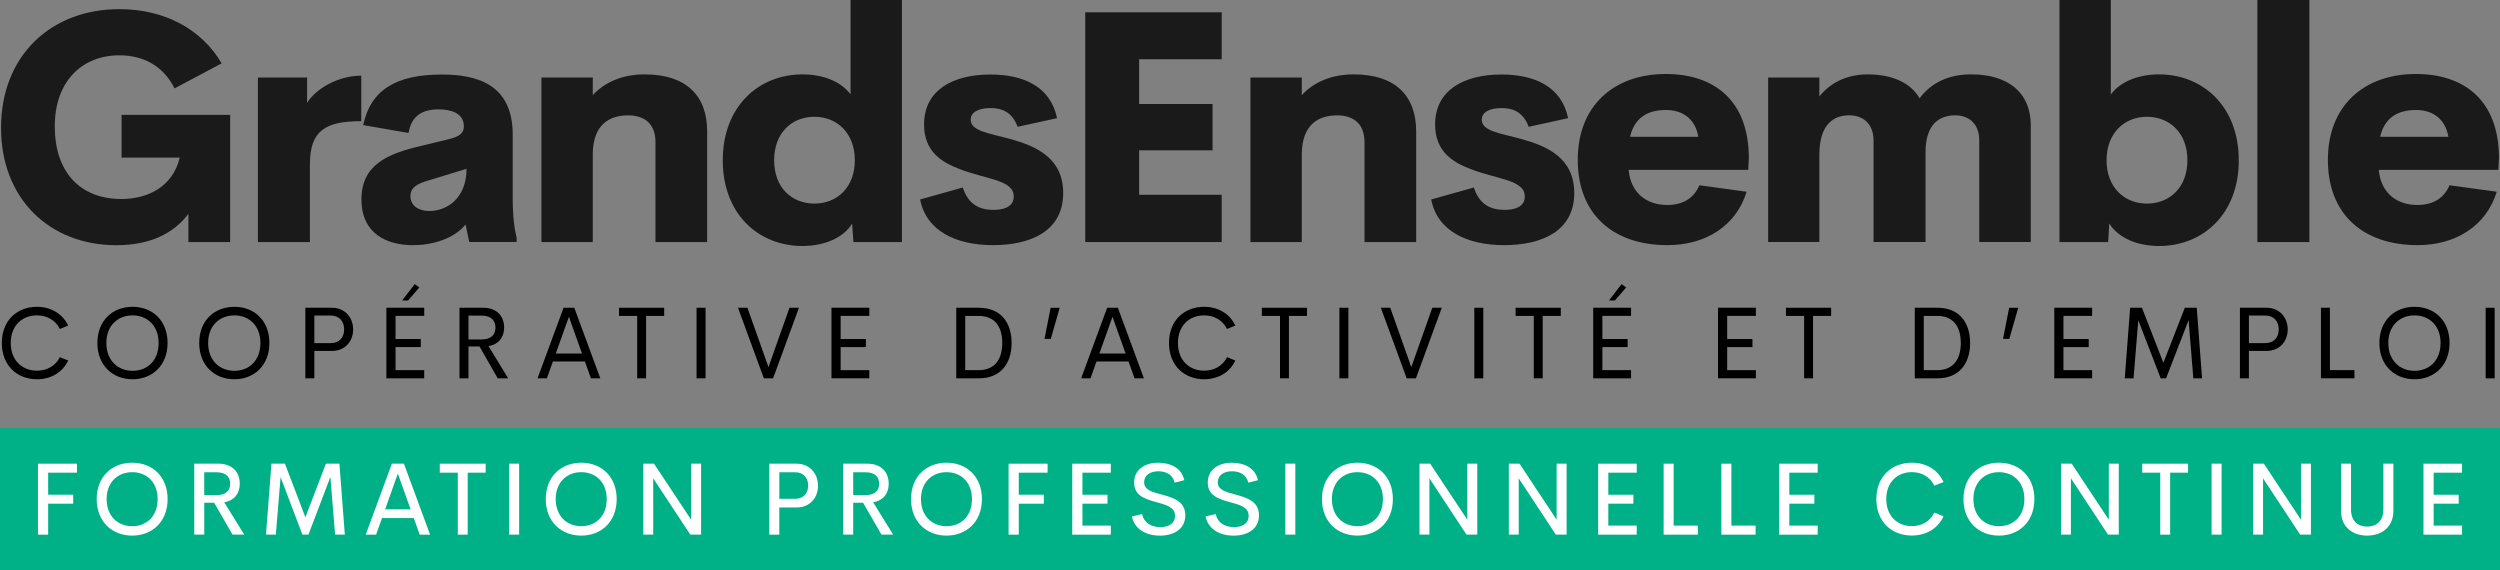
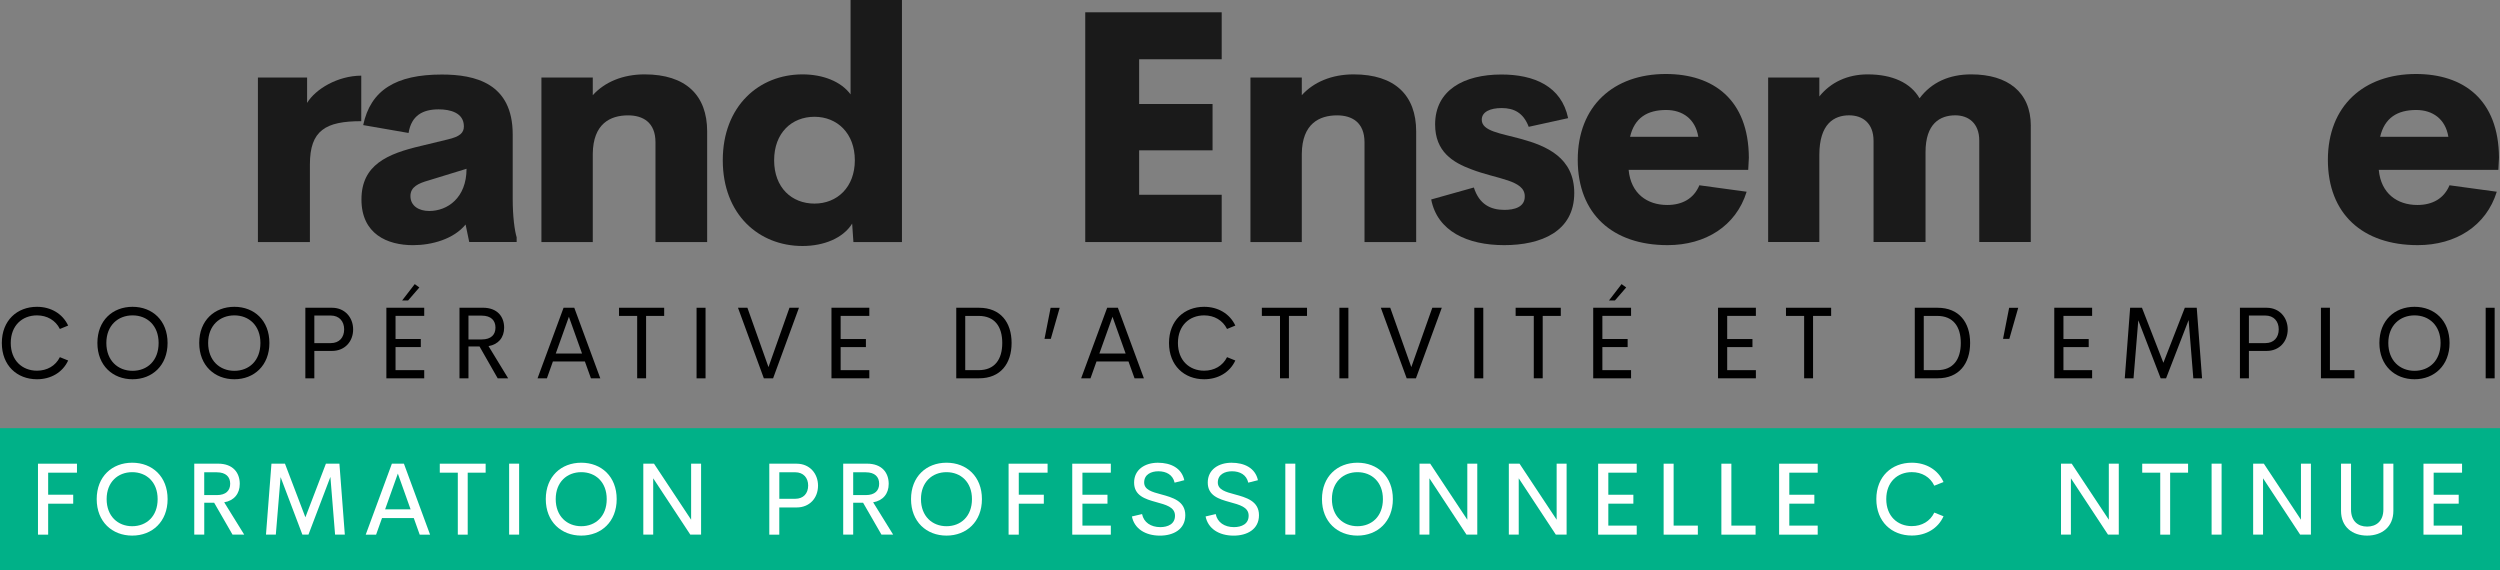
<svg xmlns="http://www.w3.org/2000/svg" id="Calque_1" data-name="Calque 1" viewBox="0 0 790.56 180.29">
  <rect x="0" y="0" width="790.56" height="180.29" fill="#808080" stroke="none" />
  <defs>
    <style>
      .cls-1 {
        fill: #1a1a1a;
      }

      .cls-1, .cls-2, .cls-3, .cls-4 {
        stroke-width: 0px;
      }

      .cls-2 {
        fill: #00b188;
      }

      .cls-3 {
        fill: #000;
      }

      .cls-4 {
        fill: #fff;
      }
    </style>
  </defs>
  <g>
    <g>
      <path class="cls-3" d="M.58,108.46c0-7.12,4.82-11.44,11.11-11.44,4.41,0,8.11,2.19,9.86,5.93l-2.62,1.08c-1.36-2.76-4.06-4.3-7.24-4.3-4.63,0-8.29,3.17-8.29,8.73s3.66,8.76,8.29,8.76c3.19,0,5.88-1.52,7.24-4.28l2.62,1.06c-1.74,3.76-5.45,5.93-9.86,5.93-6.29,0-11.11-4.33-11.11-11.47Z" />
      <path class="cls-3" d="M30.8,108.46c0-7.12,4.82-11.44,11.11-11.44s11.08,4.33,11.08,11.44-4.85,11.47-11.08,11.47-11.11-4.33-11.11-11.47ZM50.16,108.46c0-5.56-3.65-8.73-8.24-8.73s-8.29,3.17-8.29,8.73,3.66,8.8,8.29,8.8,8.24-3.17,8.24-8.8Z" />
      <path class="cls-3" d="M63,108.46c0-7.12,4.82-11.44,11.11-11.44s11.08,4.33,11.08,11.44-4.85,11.47-11.08,11.47-11.11-4.33-11.11-11.47ZM82.35,108.46c0-5.56-3.65-8.73-8.24-8.73s-8.29,3.17-8.29,8.73,3.66,8.8,8.29,8.8,8.24-3.17,8.24-8.8Z" />
      <path class="cls-3" d="M111.67,104.17c0,3.82-2.63,6.8-6.66,6.8h-5.61v8.67h-2.84v-22.32h8.45c4.03,0,6.66,3.07,6.66,6.85ZM108.83,104.14c0-2.5-1.54-4.36-4.23-4.36h-5.2v8.72h5.2c2.69,0,4.23-1.78,4.23-4.36Z" />
      <path class="cls-3" d="M125.08,99.9v7.31h7.99v2.55h-7.99v7.29h9.07v2.58h-11.97v-22.32h11.97v2.58h-9.07ZM129.06,95.01h-1.89l3.98-5.17,1.46,1.06-3.55,4.1Z" />
      <path class="cls-3" d="M151.64,109.57h-3.5v10.06h-2.84v-22.32h7.4c4.58,0,6.72,2.82,6.72,6.31,0,3.09-1.82,5.31-4.94,5.83l6.21,10.18h-3.31l-5.74-10.06ZM148.14,107.34h4.18c3,0,4.36-1.52,4.36-3.74s-1.36-3.79-4.36-3.79h-4.18v7.53Z" />
      <path class="cls-3" d="M184.94,114.3h-10.1l-1.9,5.34h-2.96l8.23-22.32h3.39l8.23,22.32h-2.96l-1.92-5.34ZM184.05,111.79l-4.15-11.62-4.15,11.62h8.31Z" />
      <path class="cls-3" d="M210.03,99.9h-5.72v19.73h-2.82v-19.73h-5.74v-2.58h14.28v2.58Z" />
      <path class="cls-3" d="M220.27,97.32h2.84v22.32h-2.84v-22.32Z" />
      <path class="cls-3" d="M252.65,97.32l-8.18,22.32h-2.92l-8.18-22.32h2.98l6.66,18.77,6.64-18.77h3Z" />
      <path class="cls-3" d="M265.83,99.9v7.31h7.99v2.55h-7.99v7.29h9.07v2.58h-11.97v-22.32h11.97v2.58h-9.07Z" />
      <path class="cls-3" d="M302.39,97.32h7.2c6.82,0,10.3,4.63,10.3,11.14s-3.49,11.17-10.3,11.17h-7.2v-22.32ZM309.49,117.05c5.04,0,7.45-3.38,7.45-8.59s-2.41-8.56-7.45-8.56h-4.26v17.15h4.26Z" />
      <path class="cls-3" d="M330.3,107.16l1.93-9.83h2.87l-2.81,9.83h-2Z" />
      <path class="cls-3" d="M356.84,114.3h-10.1l-1.9,5.34h-2.96l8.23-22.32h3.39l8.23,22.32h-2.96l-1.92-5.34ZM355.95,111.79l-4.15-11.62-4.15,11.62h8.31Z" />
      <path class="cls-3" d="M369.67,108.46c0-7.12,4.82-11.44,11.11-11.44,4.41,0,8.11,2.19,9.86,5.93l-2.62,1.08c-1.36-2.76-4.06-4.3-7.24-4.3-4.63,0-8.29,3.17-8.29,8.73s3.66,8.76,8.29,8.76c3.19,0,5.88-1.52,7.24-4.28l2.62,1.06c-1.74,3.76-5.45,5.93-9.86,5.93-6.29,0-11.11-4.33-11.11-11.47Z" />
      <path class="cls-3" d="M413.31,99.9h-5.72v19.73h-2.82v-19.73h-5.74v-2.58h14.28v2.58Z" />
      <path class="cls-3" d="M423.55,97.32h2.84v22.32h-2.84v-22.32Z" />
      <path class="cls-3" d="M455.93,97.32l-8.18,22.32h-2.92l-8.18-22.32h2.98l6.66,18.77,6.64-18.77h3Z" />
      <path class="cls-3" d="M466.21,97.32h2.84v22.32h-2.84v-22.32Z" />
      <path class="cls-3" d="M493.56,99.9h-5.72v19.73h-2.82v-19.73h-5.74v-2.58h14.28v2.58Z" />
      <path class="cls-3" d="M506.71,99.9v7.31h7.99v2.55h-7.99v7.29h9.07v2.58h-11.97v-22.32h11.97v2.58h-9.07ZM510.69,95.01h-1.89l3.98-5.17,1.46,1.06-3.55,4.1Z" />
      <path class="cls-3" d="M546.18,99.9v7.31h7.99v2.55h-7.99v7.29h9.07v2.58h-11.97v-22.32h11.97v2.58h-9.07Z" />
      <path class="cls-3" d="M579.05,99.9h-5.72v19.73h-2.82v-19.73h-5.74v-2.58h14.28v2.58Z" />
      <path class="cls-3" d="M605.5,97.32h7.2c6.82,0,10.3,4.63,10.3,11.14s-3.49,11.17-10.3,11.17h-7.2v-22.32ZM612.6,117.05c5.04,0,7.45-3.38,7.45-8.59s-2.41-8.56-7.45-8.56h-4.26v17.15h4.26Z" />
      <path class="cls-3" d="M633.41,107.16l1.93-9.83h2.87l-2.81,9.83h-2Z" />
      <path class="cls-3" d="M652.51,99.9v7.31h7.99v2.55h-7.99v7.29h9.07v2.58h-11.97v-22.32h11.97v2.58h-9.07Z" />
      <path class="cls-3" d="M693.58,119.64l-1.49-18.42-7.13,18.42h-1.7l-7.08-18.35-1.51,18.35h-2.77l1.7-22.32h3.74l6.77,17.4,6.78-17.4h3.77l1.68,22.32h-2.76Z" />
      <path class="cls-3" d="M723.43,104.17c0,3.82-2.63,6.8-6.66,6.8h-5.61v8.67h-2.84v-22.32h8.45c4.03,0,6.66,3.07,6.66,6.85ZM720.59,104.14c0-2.5-1.54-4.36-4.23-4.36h-5.2v8.72h5.2c2.69,0,4.23-1.78,4.23-4.36Z" />
      <path class="cls-3" d="M744.53,117.05v2.58h-10.59v-22.32h2.84v19.73h7.75Z" />
      <path class="cls-3" d="M752.42,108.46c0-7.12,4.82-11.44,11.11-11.44s11.08,4.33,11.08,11.44-4.85,11.47-11.08,11.47-11.11-4.33-11.11-11.47ZM771.77,108.46c0-5.56-3.65-8.73-8.24-8.73s-8.29,3.17-8.29,8.73,3.66,8.8,8.29,8.8,8.24-3.17,8.24-8.8Z" />
      <path class="cls-3" d="M786.03,97.32h2.84v22.32h-2.84v-22.32Z" />
    </g>
    <g>
-       <path class="cls-1" d="M.33,40.41C.33,17.59,16.12,2.89,37.75,2.89c14.3,0,26.01,6.33,32.34,17.14l-14.9,7.92c-3.49-7.03-9.77-10.46-17.44-10.46-11.71,0-20.43,8.12-20.43,22.47s7.92,22.97,21.08,22.97c8.12,0,16.24-3.74,18.44-13.1h-18.39v-13.5h34.33v40.21h-13.2v-8.92c-4.63,6.13-12.01,9.92-22.77,9.92C15.67,77.53.33,62.88.33,40.41Z" />
      <path class="cls-1" d="M114.24,23.92v14.4c-11.26,0-16.24,2.89-16.24,13.65v24.57h-16.44V24.52h15.55v8.02c2.64-4.34,9.57-8.57,17.14-8.62Z" />
      <path class="cls-1" d="M163.38,75.04v1.49h-15l-1.15-5.53c-3.74,4.58-10.61,6.53-16.64,6.53-8.07,0-16.29-3.49-16.29-14.45s8.17-14.45,18.84-16.94l8.42-2.04c3.89-.9,5.13-2.09,5.13-4.14,0-4.34-4.38-5.38-7.97-5.38-4.98,0-8.62,1.89-9.52,7.47l-14.35-2.49c2.34-11.06,10.31-15.99,24.86-15.99,10.46,0,22.42,2.69,22.42,18.93v20.38c0,5.58.6,10.02,1.25,12.16ZM147.53,53.37l-12.01,3.69c-3.19.9-5.73,2.04-5.73,4.93,0,3.14,2.69,4.73,5.93,4.73,5.83,0,11.81-4.19,11.81-13.35Z" />
      <path class="cls-1" d="M223.62,41.56v34.98h-16.34v-31.54c0-6.33-3.99-8.52-8.67-8.52-5.63,0-11.06,2.64-11.16,12.16v27.9h-16.24V24.52h16.24v5.58c3.74-4.14,9.47-6.58,16.39-6.58,13.01,0,19.78,6.58,19.78,18.04Z" />
      <path class="cls-1" d="M285.22,0v76.54h-15.35l-.4-5.83c-2.84,4.58-8.92,7.08-15.7,7.08-13.8,0-25.21-9.97-25.21-27.11s11.46-27.16,25.21-27.16c6.38,0,12.16,2.19,15.2,6.33V0h16.24ZM270.32,50.68c0-8.52-5.58-13.75-12.76-13.75s-12.76,5.08-12.76,13.75,5.58,13.7,12.76,13.7,12.76-5.18,12.76-13.7Z" />
-       <path class="cls-1" d="M290.96,63.08l13.5-3.79c1.69,5.33,5.28,7.08,9.67,7.08,3.09,0,6.48-.85,6.43-4.29,0-5.18-8.67-5.38-16.84-8.52-5.93-2.19-11.51-5.63-11.51-14.2,0-10.81,9.02-15.8,20.98-15.8,10.31,0,18.98,3.69,21.08,13.8l-12.46,2.74c-1.69-4.43-4.63-5.93-8.57-5.93-3.54,0-6.28,1.15-6.28,3.69,0,3.64,5.98,4.29,12.46,6.08,7.97,2.19,16.79,5.88,16.79,17.09,0,12.21-10.51,16.49-22.17,16.49s-21.13-4.43-23.07-14.45Z" />
      <path class="cls-1" d="M360.22,18.74v14.15h23.22v14.65h-23.22v14.05h26.11v14.95h-43.15V3.89h43.15v14.85h-26.11Z" />
      <path class="cls-1" d="M447.83,41.56v34.98h-16.34v-31.54c0-6.33-3.99-8.52-8.67-8.52-5.63,0-11.06,2.64-11.16,12.16v27.9h-16.24V24.52h16.24v5.58c3.74-4.14,9.47-6.58,16.39-6.58,13.01,0,19.78,6.58,19.78,18.04Z" />
      <path class="cls-1" d="M452.57,63.08l13.5-3.79c1.69,5.33,5.28,7.08,9.67,7.08,3.09,0,6.48-.85,6.43-4.29,0-5.18-8.67-5.38-16.84-8.52-5.93-2.19-11.51-5.63-11.51-14.2,0-10.81,9.02-15.8,20.98-15.8,10.31,0,18.98,3.69,21.08,13.8l-12.46,2.74c-1.69-4.43-4.63-5.93-8.57-5.93-3.54,0-6.28,1.15-6.28,3.69,0,3.64,5.98,4.29,12.46,6.08,7.97,2.19,16.79,5.88,16.79,17.09,0,12.21-10.51,16.49-22.17,16.49s-21.13-4.43-23.07-14.45Z" />
      <path class="cls-1" d="M552.83,53.71h-37.82c.7,7.52,5.88,11.11,12.21,11.11,4.78,0,8.42-2.04,10.16-6.23l14.95,2.04c-3.34,10.81-12.96,16.89-25.01,16.89-17.39,0-28.4-9.87-28.4-26.96s11.36-27.16,27.85-27.16c14.95,0,26.16,8.02,26.26,26.46l-.2,3.84ZM515.46,43.25h21.58c-.9-5.58-4.93-8.47-10.16-8.47-5.98,0-10.02,2.49-11.41,8.47Z" />
      <path class="cls-1" d="M642.18,39.76v36.77h-16.29v-32.09c0-5.58-3.54-7.97-7.57-7.97-4.88,0-9.42,2.64-9.42,11.61v28.45h-16.44v-31.99c0-5.63-3.49-8.07-7.72-8.07-4.73,0-9.42,2.64-9.42,12.51v27.55h-16.19V24.52h16.19v5.98c3.59-4.48,8.92-6.98,15.3-6.98,7.82,0,13.6,2.69,16.39,7.57,3.79-5.08,9.42-7.57,16.34-7.57,11.56,0,18.84,5.63,18.84,16.24Z" />
-       <path class="cls-1" d="M707.96,50.68c0,17.14-11.46,27.11-25.21,27.11-6.83,0-12.86-2.49-15.75-7.13l-.35,5.88h-15.4V0h16.24v29.9c2.99-4.14,8.82-6.38,15.25-6.38,13.75,0,25.21,10.02,25.21,27.16ZM691.71,50.68c0-8.67-5.63-13.75-12.81-13.75s-12.76,5.23-12.76,13.75,5.58,13.7,12.76,13.7,12.81-5.08,12.81-13.7Z" />
-       <path class="cls-1" d="M713.84,0h16.44v76.54h-16.44V0Z" />
      <path class="cls-1" d="M790.04,53.71h-37.82c.7,7.52,5.88,11.11,12.21,11.11,4.78,0,8.42-2.04,10.16-6.23l14.95,2.04c-3.34,10.81-12.96,16.89-25.01,16.89-17.39,0-28.4-9.87-28.4-26.96s11.36-27.16,27.85-27.16c14.95,0,26.16,8.02,26.26,26.46l-.2,3.84ZM752.66,43.25h21.57c-.9-5.58-4.93-8.47-10.16-8.47-5.98,0-10.01,2.49-11.41,8.47Z" />
    </g>
  </g>
  <g>
    <rect class="cls-2" x="0" y="135.4" width="790.56" height="44.89" />
    <g>
      <path class="cls-4" d="M15.23,149.47v6.97h7.92v2.84h-7.92v9.79h-3.22v-22.44h12.33v2.84h-9.11Z" />
      <path class="cls-4" d="M30.58,157.83c0-7.14,4.86-11.51,11.22-11.51s11.2,4.36,11.2,11.51-4.87,11.54-11.2,11.54-11.22-4.38-11.22-11.54ZM49.85,157.83c0-5.41-3.55-8.52-8.05-8.52s-8.08,3.11-8.08,8.52,3.57,8.57,8.08,8.57,8.05-3.11,8.05-8.57Z" />
      <path class="cls-4" d="M67.73,158.97h-3.14v10.09h-3.16v-22.44h7.55c4.7,0,6.84,2.87,6.84,6.4,0,3.13-1.84,5.3-4.92,5.82l6.33,10.22h-3.7l-5.81-10.09ZM64.58,156.56h3.97c2.92,0,4.24-1.46,4.24-3.59s-1.32-3.62-4.24-3.62h-3.97v7.2Z" />
      <path class="cls-4" d="M105.96,169.06l-1.48-18.25-6.94,18.25h-1.92l-6.89-18.19-1.51,18.19h-3.11l1.73-22.44h4.27l6.46,16.96,6.49-16.96h4.27l1.71,22.44h-3.09Z" />
      <path class="cls-4" d="M130.83,163.83h-10.03l-1.87,5.24h-3.28l8.27-22.44h3.81l8.27,22.44h-3.28l-1.87-5.24ZM129.84,161.07l-4.03-11.31-4.03,11.31h8.06Z" />
      <path class="cls-4" d="M153.58,149.47h-5.68v19.6h-3.13v-19.6h-5.7v-2.84h14.5v2.84Z" />
      <path class="cls-4" d="M161,146.62h3.16v22.44h-3.16v-22.44Z" />
      <path class="cls-4" d="M172.59,157.83c0-7.14,4.86-11.51,11.22-11.51s11.2,4.36,11.2,11.51-4.87,11.54-11.2,11.54-11.22-4.38-11.22-11.54ZM191.86,157.83c0-5.41-3.55-8.52-8.05-8.52s-8.08,3.11-8.08,8.52,3.57,8.57,8.08,8.57,8.05-3.11,8.05-8.57Z" />
      <path class="cls-4" d="M221.7,146.62v22.44h-3.41l-11.73-17.81v17.81h-3.13v-22.44h3.38l11.74,17.73v-17.73h3.14Z" />
      <path class="cls-4" d="M258.68,153.58c0,3.89-2.65,6.89-6.76,6.89h-5.49v8.6h-3.16v-22.44h8.65c4.11,0,6.76,3.11,6.76,6.95ZM255.56,153.53c0-2.41-1.48-4.19-4.11-4.19h-5.01v8.39h5.01c2.63,0,4.11-1.7,4.11-4.21Z" />
      <path class="cls-4" d="M272.94,158.97h-3.14v10.09h-3.16v-22.44h7.55c4.7,0,6.84,2.87,6.84,6.4,0,3.13-1.84,5.3-4.92,5.82l6.33,10.22h-3.7l-5.81-10.09ZM269.8,156.56h3.97c2.92,0,4.24-1.46,4.24-3.59s-1.32-3.62-4.24-3.62h-3.97v7.2Z" />
      <path class="cls-4" d="M288.09,157.83c0-7.14,4.86-11.51,11.22-11.51s11.2,4.36,11.2,11.51-4.87,11.54-11.2,11.54-11.22-4.38-11.22-11.54ZM307.36,157.83c0-5.41-3.55-8.52-8.05-8.52s-8.08,3.11-8.08,8.52,3.57,8.57,8.08,8.57,8.05-3.11,8.05-8.57Z" />
      <path class="cls-4" d="M322.16,149.47v6.97h7.92v2.84h-7.92v9.79h-3.22v-22.44h12.33v2.84h-9.11Z" />
      <path class="cls-4" d="M342.29,149.47v6.98h7.92v2.82h-7.92v6.94h8.98v2.86h-12.2v-22.44h12.2v2.84h-8.98Z" />
      <path class="cls-4" d="M357.93,163.32l3.22-.76c.51,2.62,2.78,4.13,5.76,4.13,2.4,0,4.7-.98,4.65-3.68-.03-2.67-2.92-3.4-5.98-4.24-3.48-.95-6.95-2.05-6.95-6.17s3.44-6.27,7.52-6.27,7.51,1.67,8.35,5.52l-3.06.78c-.56-2.49-2.63-3.6-5.14-3.6-2.25,0-4.49.98-4.49,3.54,0,2.32,2.51,3,5.35,3.76,3.57.97,7.66,2.08,7.66,6.59s-3.81,6.46-8.01,6.46c-4.68,0-8.11-2.24-8.87-6.05Z" />
      <path class="cls-4" d="M381.22,163.32l3.22-.76c.51,2.62,2.78,4.13,5.76,4.13,2.4,0,4.7-.98,4.65-3.68-.03-2.67-2.92-3.4-5.98-4.24-3.48-.95-6.95-2.05-6.95-6.17s3.44-6.27,7.52-6.27,7.51,1.67,8.35,5.52l-3.06.78c-.56-2.49-2.63-3.6-5.14-3.6-2.25,0-4.49.98-4.49,3.54,0,2.32,2.51,3,5.35,3.76,3.57.97,7.67,2.08,7.67,6.59s-3.81,6.46-8.01,6.46c-4.68,0-8.11-2.24-8.87-6.05Z" />
      <path class="cls-4" d="M406.45,146.62h3.16v22.44h-3.16v-22.44Z" />
      <path class="cls-4" d="M418.04,157.83c0-7.14,4.86-11.51,11.22-11.51s11.2,4.36,11.2,11.51-4.87,11.54-11.2,11.54-11.22-4.38-11.22-11.54ZM437.31,157.83c0-5.41-3.55-8.52-8.05-8.52s-8.08,3.11-8.08,8.52,3.57,8.57,8.08,8.57,8.05-3.11,8.05-8.57Z" />
      <path class="cls-4" d="M467.15,146.62v22.44h-3.41l-11.73-17.81v17.81h-3.13v-22.44h3.38l11.74,17.73v-17.73h3.14Z" />
      <path class="cls-4" d="M495.4,146.62v22.44h-3.41l-11.73-17.81v17.81h-3.13v-22.44h3.38l11.74,17.73v-17.73h3.14Z" />
      <path class="cls-4" d="M508.59,149.47v6.98h7.92v2.82h-7.92v6.94h8.98v2.86h-12.2v-22.44h12.2v2.84h-8.98Z" />
      <path class="cls-4" d="M536.9,166.21v2.86h-10.82v-22.44h3.16v19.58h7.66Z" />
      <path class="cls-4" d="M555.16,166.21v2.86h-10.82v-22.44h3.16v19.58h7.66Z" />
      <path class="cls-4" d="M565.82,149.47v6.98h7.92v2.82h-7.92v6.94h8.98v2.86h-12.2v-22.44h12.2v2.84h-8.98Z" />
      <path class="cls-4" d="M593.34,157.83c0-7.14,4.86-11.51,11.22-11.51,4.54,0,8.3,2.25,10.03,6.11l-2.92,1.16c-1.3-2.75-3.95-4.29-7.11-4.29-4.51,0-8.08,3.11-8.08,8.52s3.57,8.55,8.08,8.55c3.16,0,5.81-1.54,7.11-4.28l2.92,1.17c-1.73,3.84-5.49,6.09-10.03,6.09-6.36,0-11.22-4.36-11.22-11.54Z" />
-       <path class="cls-4" d="M620.9,157.83c0-7.14,4.86-11.51,11.22-11.51s11.2,4.36,11.2,11.51-4.87,11.54-11.2,11.54-11.22-4.38-11.22-11.54ZM640.16,157.83c0-5.41-3.55-8.52-8.05-8.52s-8.08,3.11-8.08,8.52,3.57,8.57,8.08,8.57,8.05-3.11,8.05-8.57Z" />
      <path class="cls-4" d="M670.01,146.62v22.44h-3.41l-11.73-17.81v17.81h-3.13v-22.44h3.38l11.74,17.73v-17.73h3.14Z" />
      <path class="cls-4" d="M691.93,149.47h-5.68v19.6h-3.13v-19.6h-5.7v-2.84h14.5v2.84Z" />
      <path class="cls-4" d="M699.36,146.62h3.16v22.44h-3.16v-22.44Z" />
      <path class="cls-4" d="M730.77,146.62v22.44h-3.41l-11.73-17.81v17.81h-3.13v-22.44h3.38l11.74,17.73v-17.73h3.14Z" />
      <path class="cls-4" d="M740.29,161.56v-14.93h3.16v14.49c0,3.7,2.22,5.4,5.09,5.4s5.14-1.71,5.14-5.4v-14.49h3.16v14.93c0,5.06-3.62,7.81-8.3,7.81s-8.25-2.75-8.25-7.81Z" />
      <path class="cls-4" d="M769.58,149.47v6.98h7.92v2.82h-7.92v6.94h8.98v2.86h-12.2v-22.44h12.2v2.84h-8.98Z" />
    </g>
  </g>
</svg>